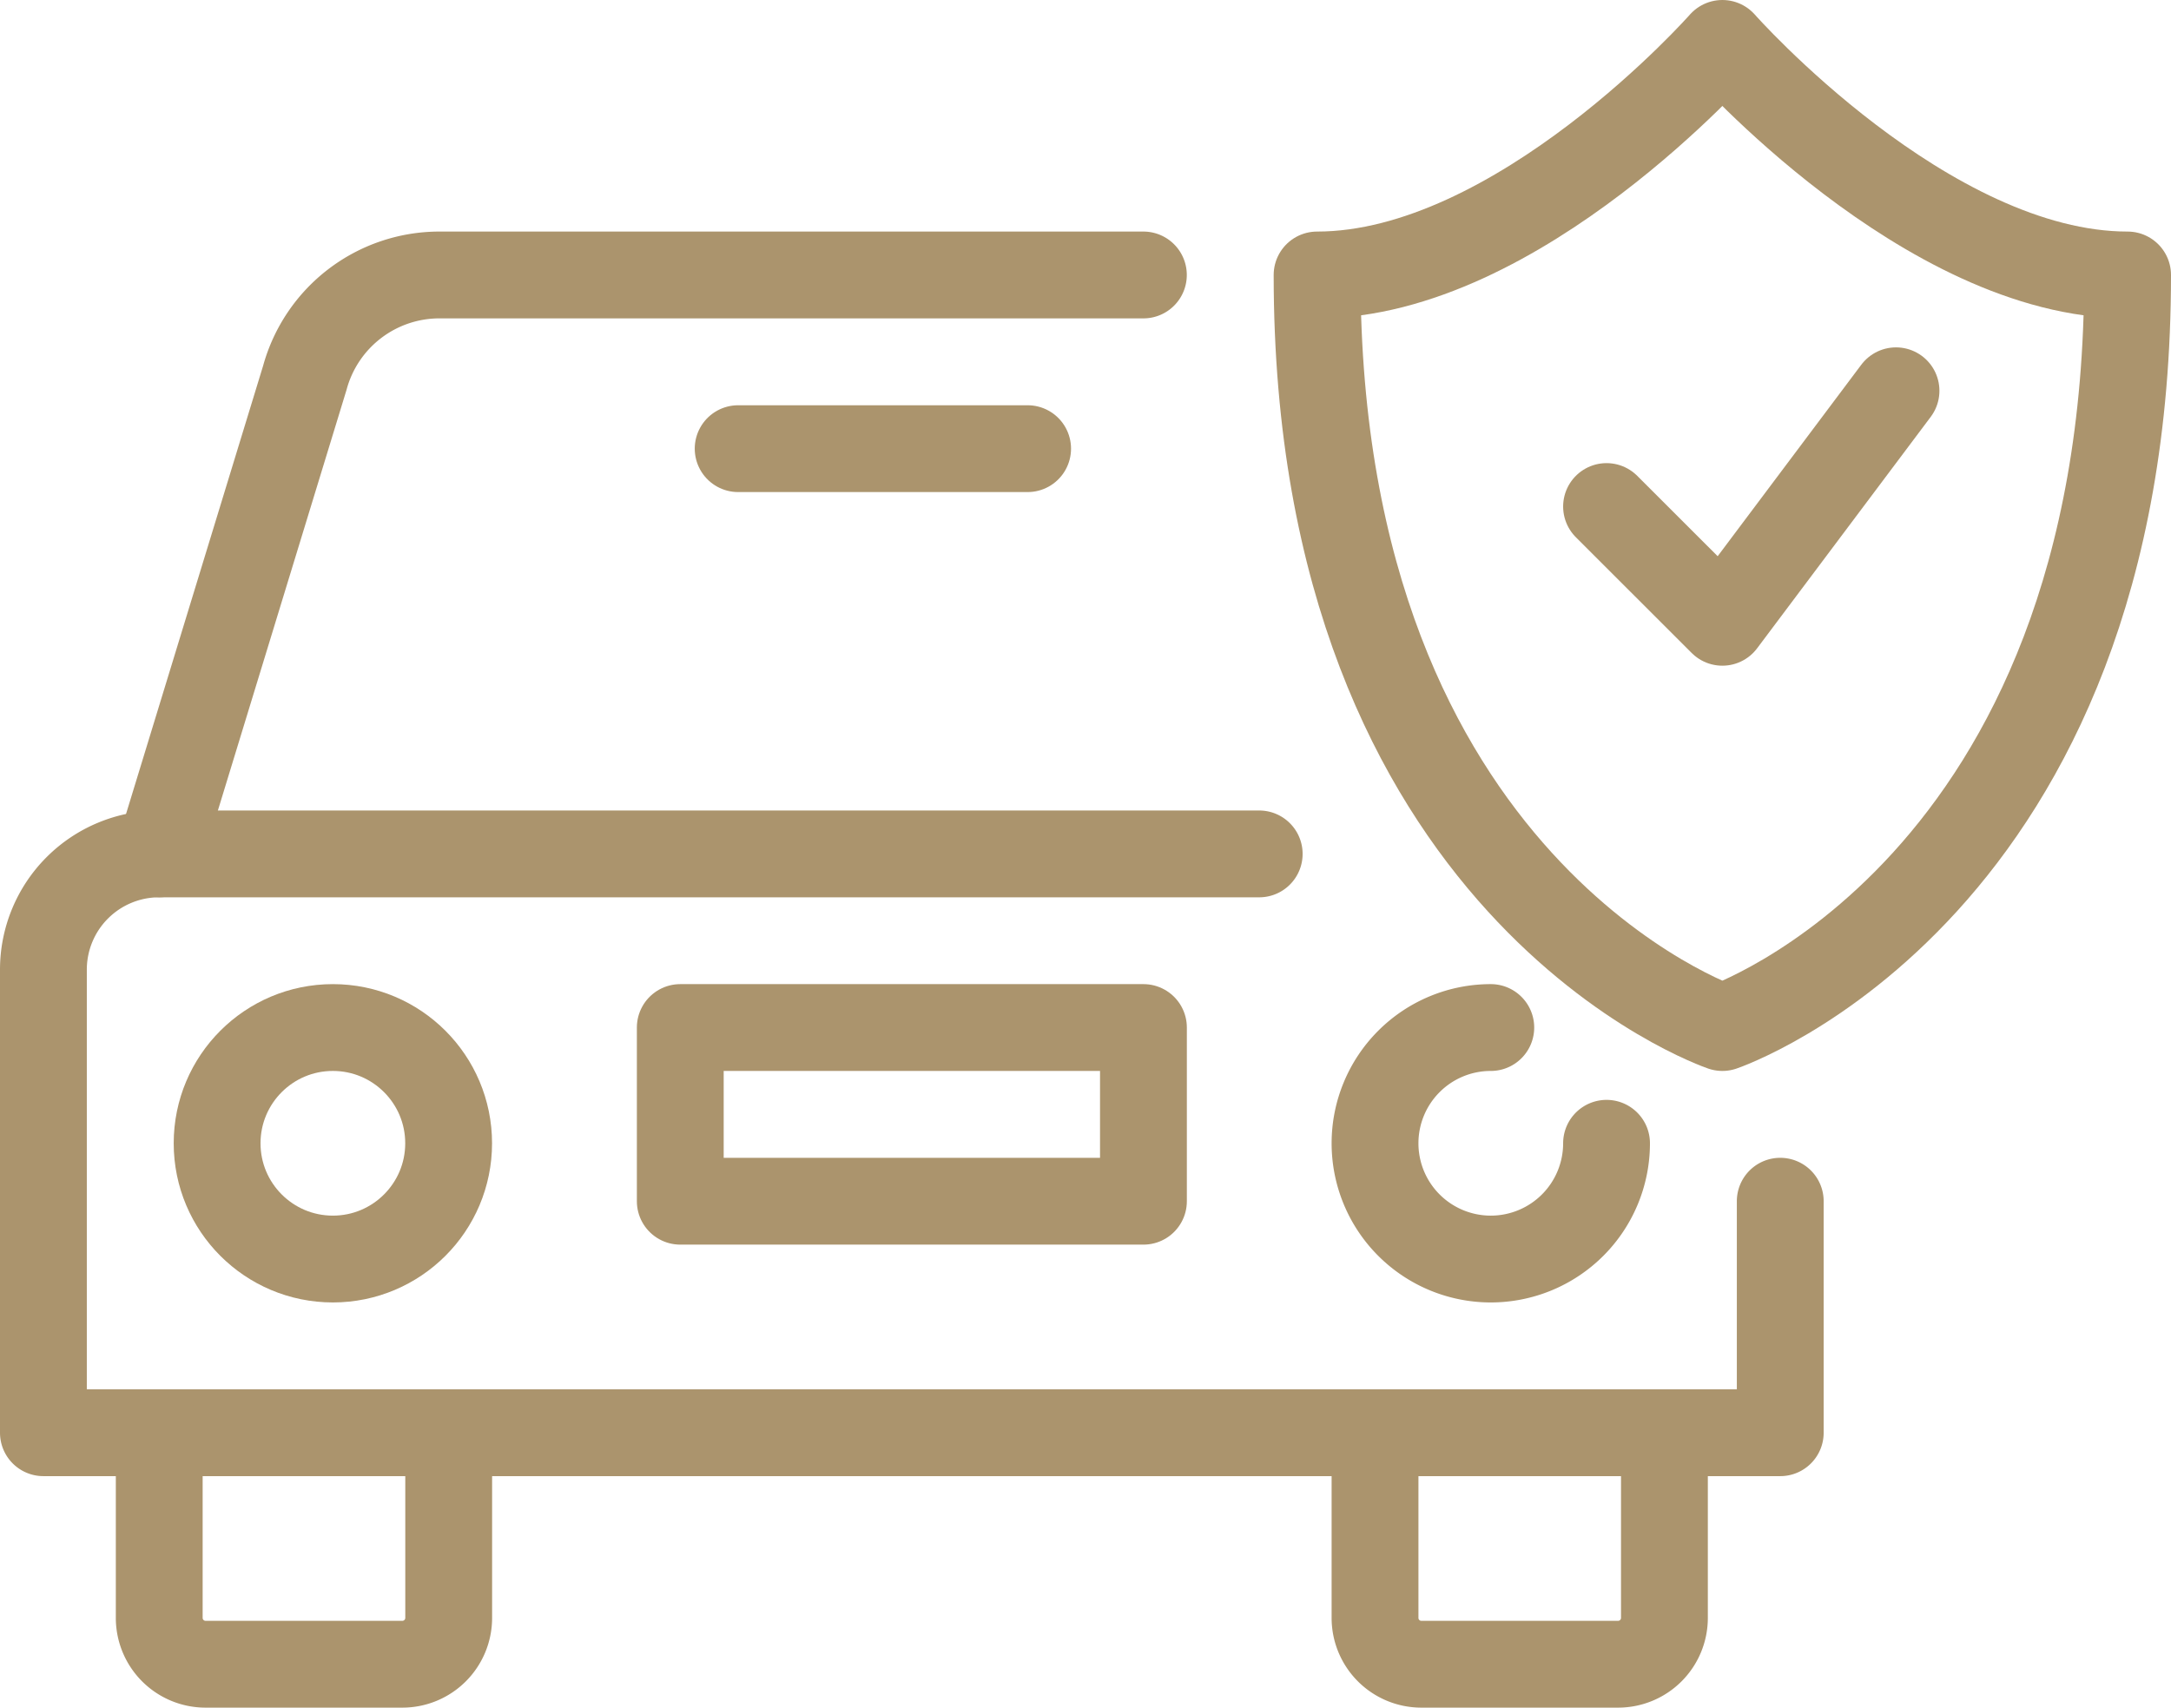
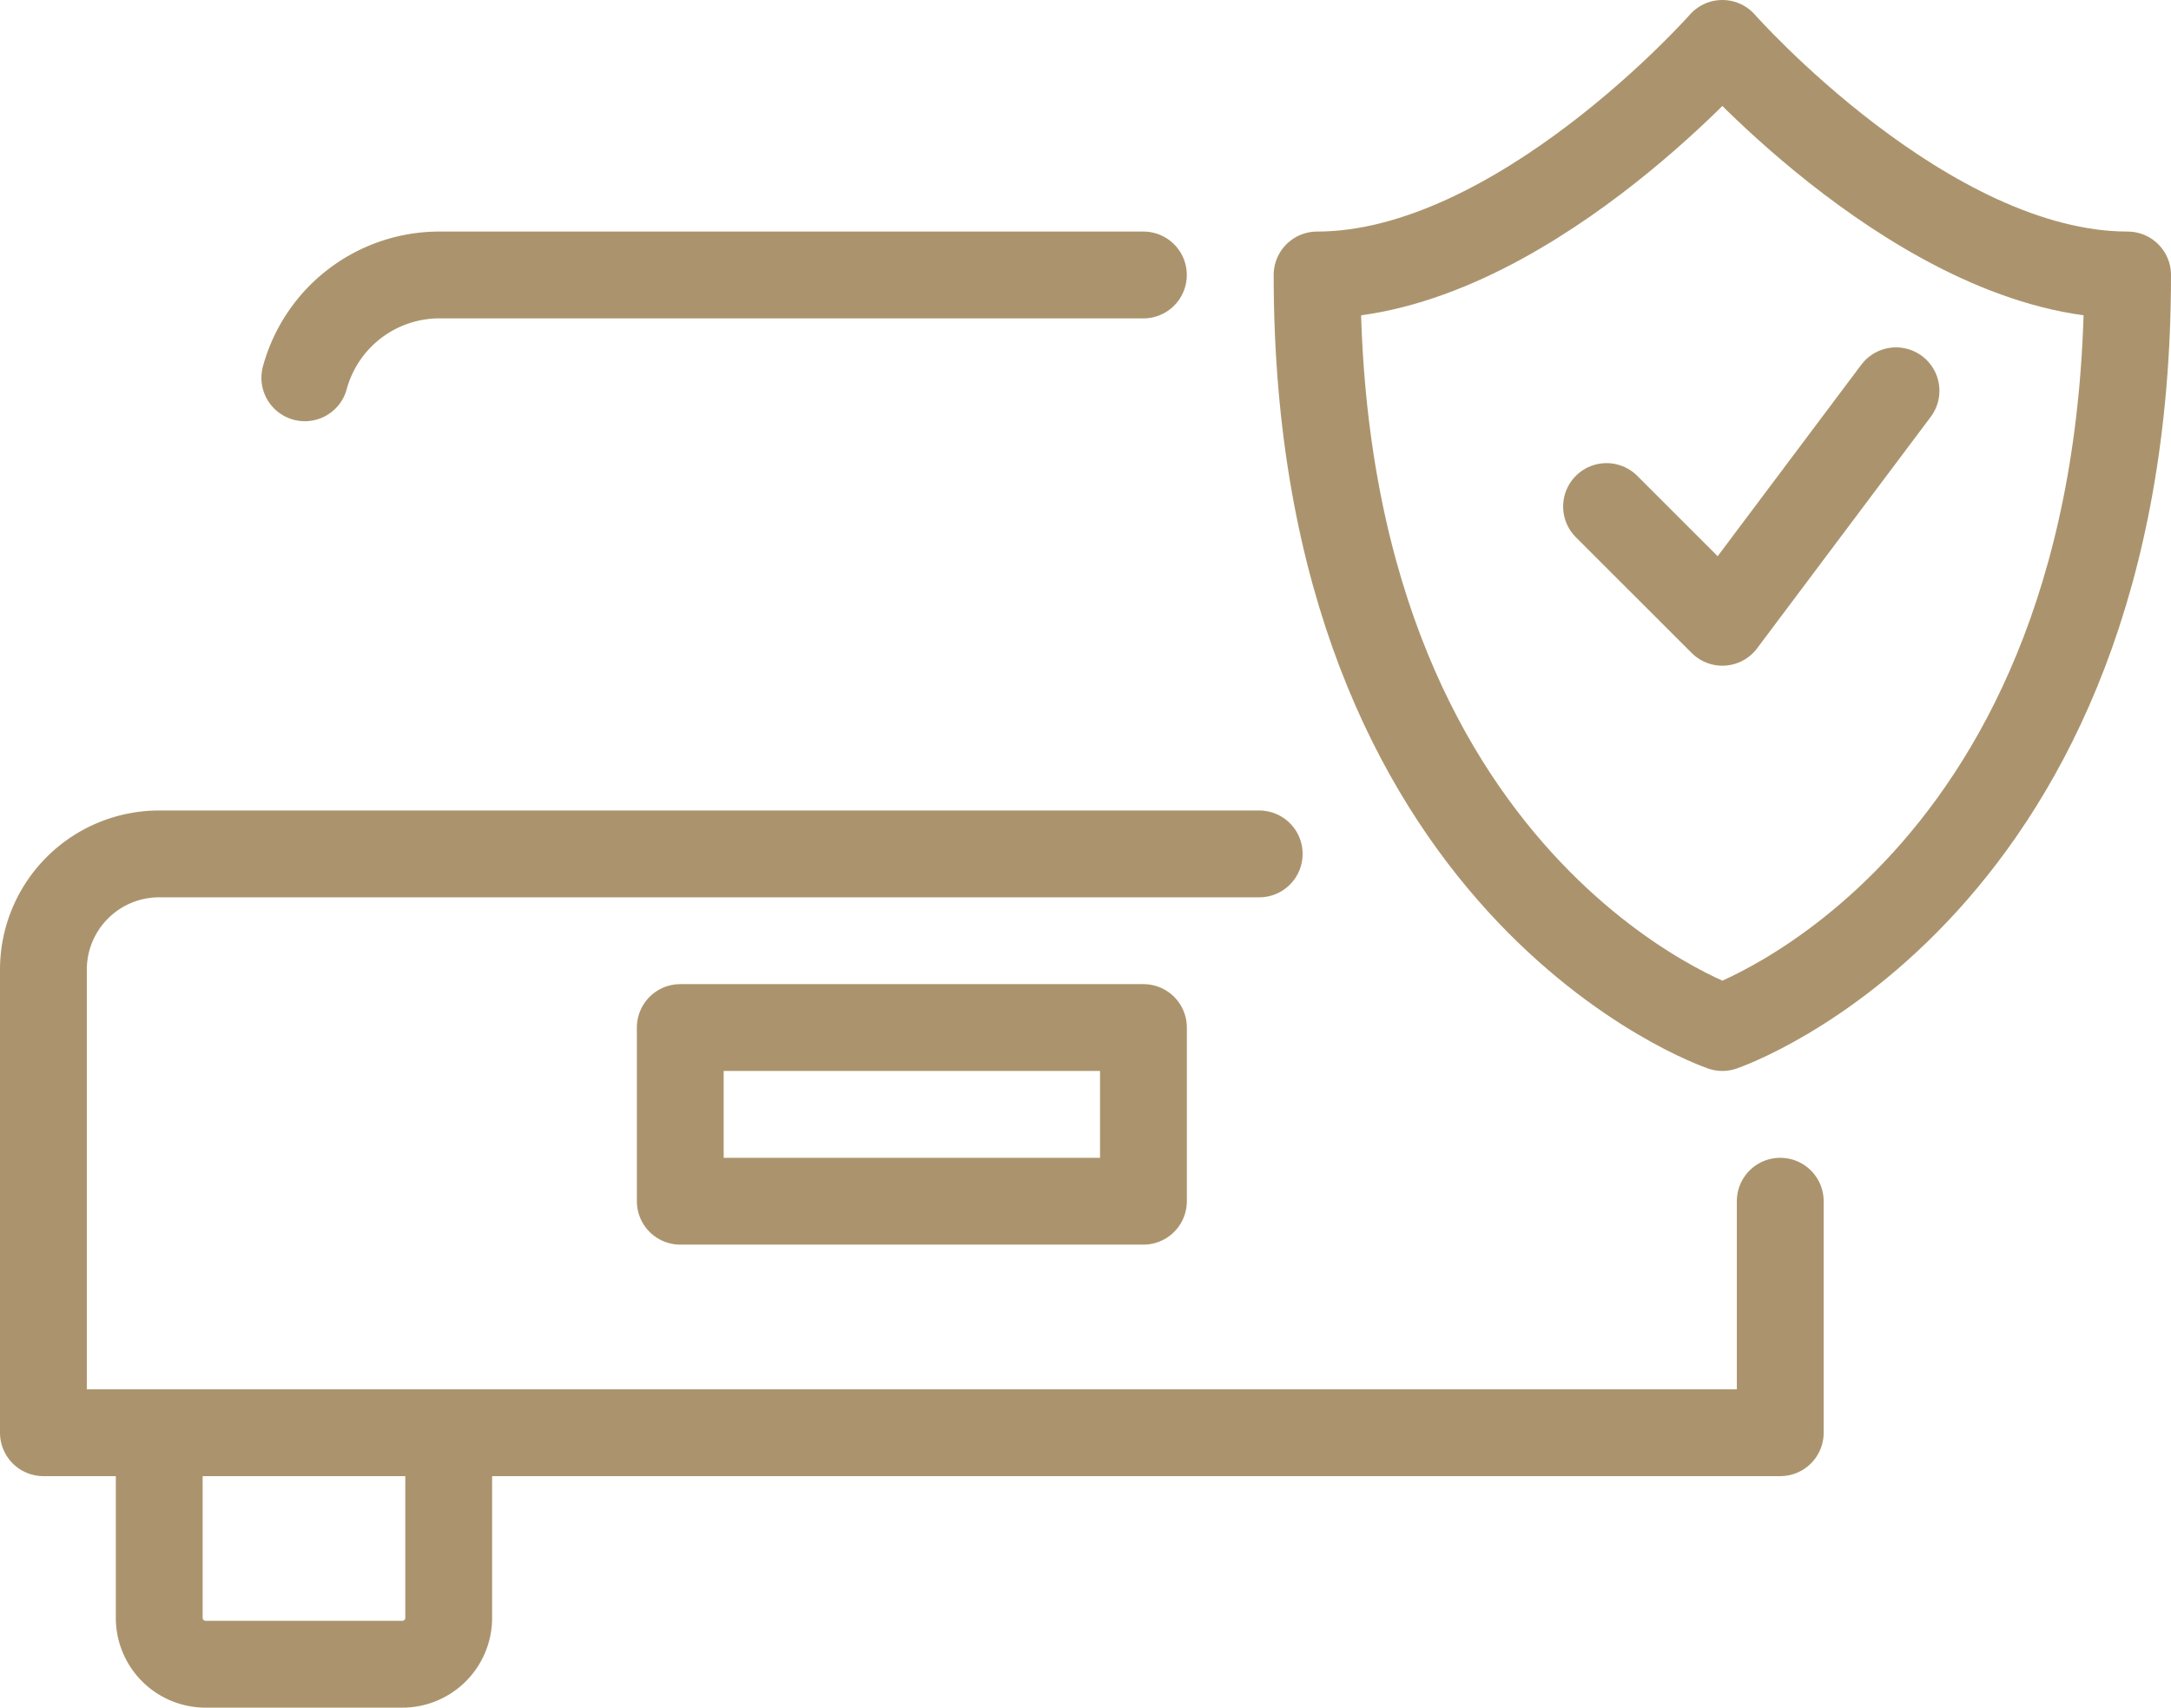
<svg xmlns="http://www.w3.org/2000/svg" viewBox="0 0 36.458 28.681">
  <defs>
    <style>.a{fill:none;stroke:#ab946d;stroke-linecap:round;stroke-linejoin:round;stroke-width:1.458px;}</style>
  </defs>
  <title>pwiseασφαλιστικο</title>
  <path class="a" d="M29.896,20.174V24.062H.729V16.285a1.944,1.944,0,0,1,1.944-1.944H21.146" />
-   <path class="a" d="M26.979,19.201a1.944,1.944,0,1,1-1.944-1.944" />
  <path class="a" d="M7.535,24.062v3.11a.778.778,0,0,1-.778.778H3.452a.778.778,0,0,1-.778-.778V24.062" />
-   <path class="a" d="M27.951,24.062v3.11a.778.778,0,0,1-.778.778H23.869a.778.778,0,0,1-.778-.778V24.062" />
-   <path class="a" d="M19.201,4.618H7.38A2.343,2.343,0,0,0,5.119,6.345L2.674,14.34" />
-   <circle class="a" cx="5.59" cy="19.201" r="1.944" />
+   <path class="a" d="M19.201,4.618H7.38A2.343,2.343,0,0,0,5.119,6.345" />
  <rect class="a" x="11.424" y="17.257" width="7.778" height="2.917" />
-   <line class="a" x1="12.396" y1="7.535" x2="17.257" y2="7.535" />
  <path class="a" d="M28.924.729s-3.429,3.889-6.806,3.889c0,10.331,6.806,12.639,6.806,12.639S35.729,14.949,35.729,4.618C32.353,4.618,28.924.729,28.924.729Z" />
  <polyline class="a" points="31.84 6.563 28.924 10.451 26.979 8.507" />
</svg>